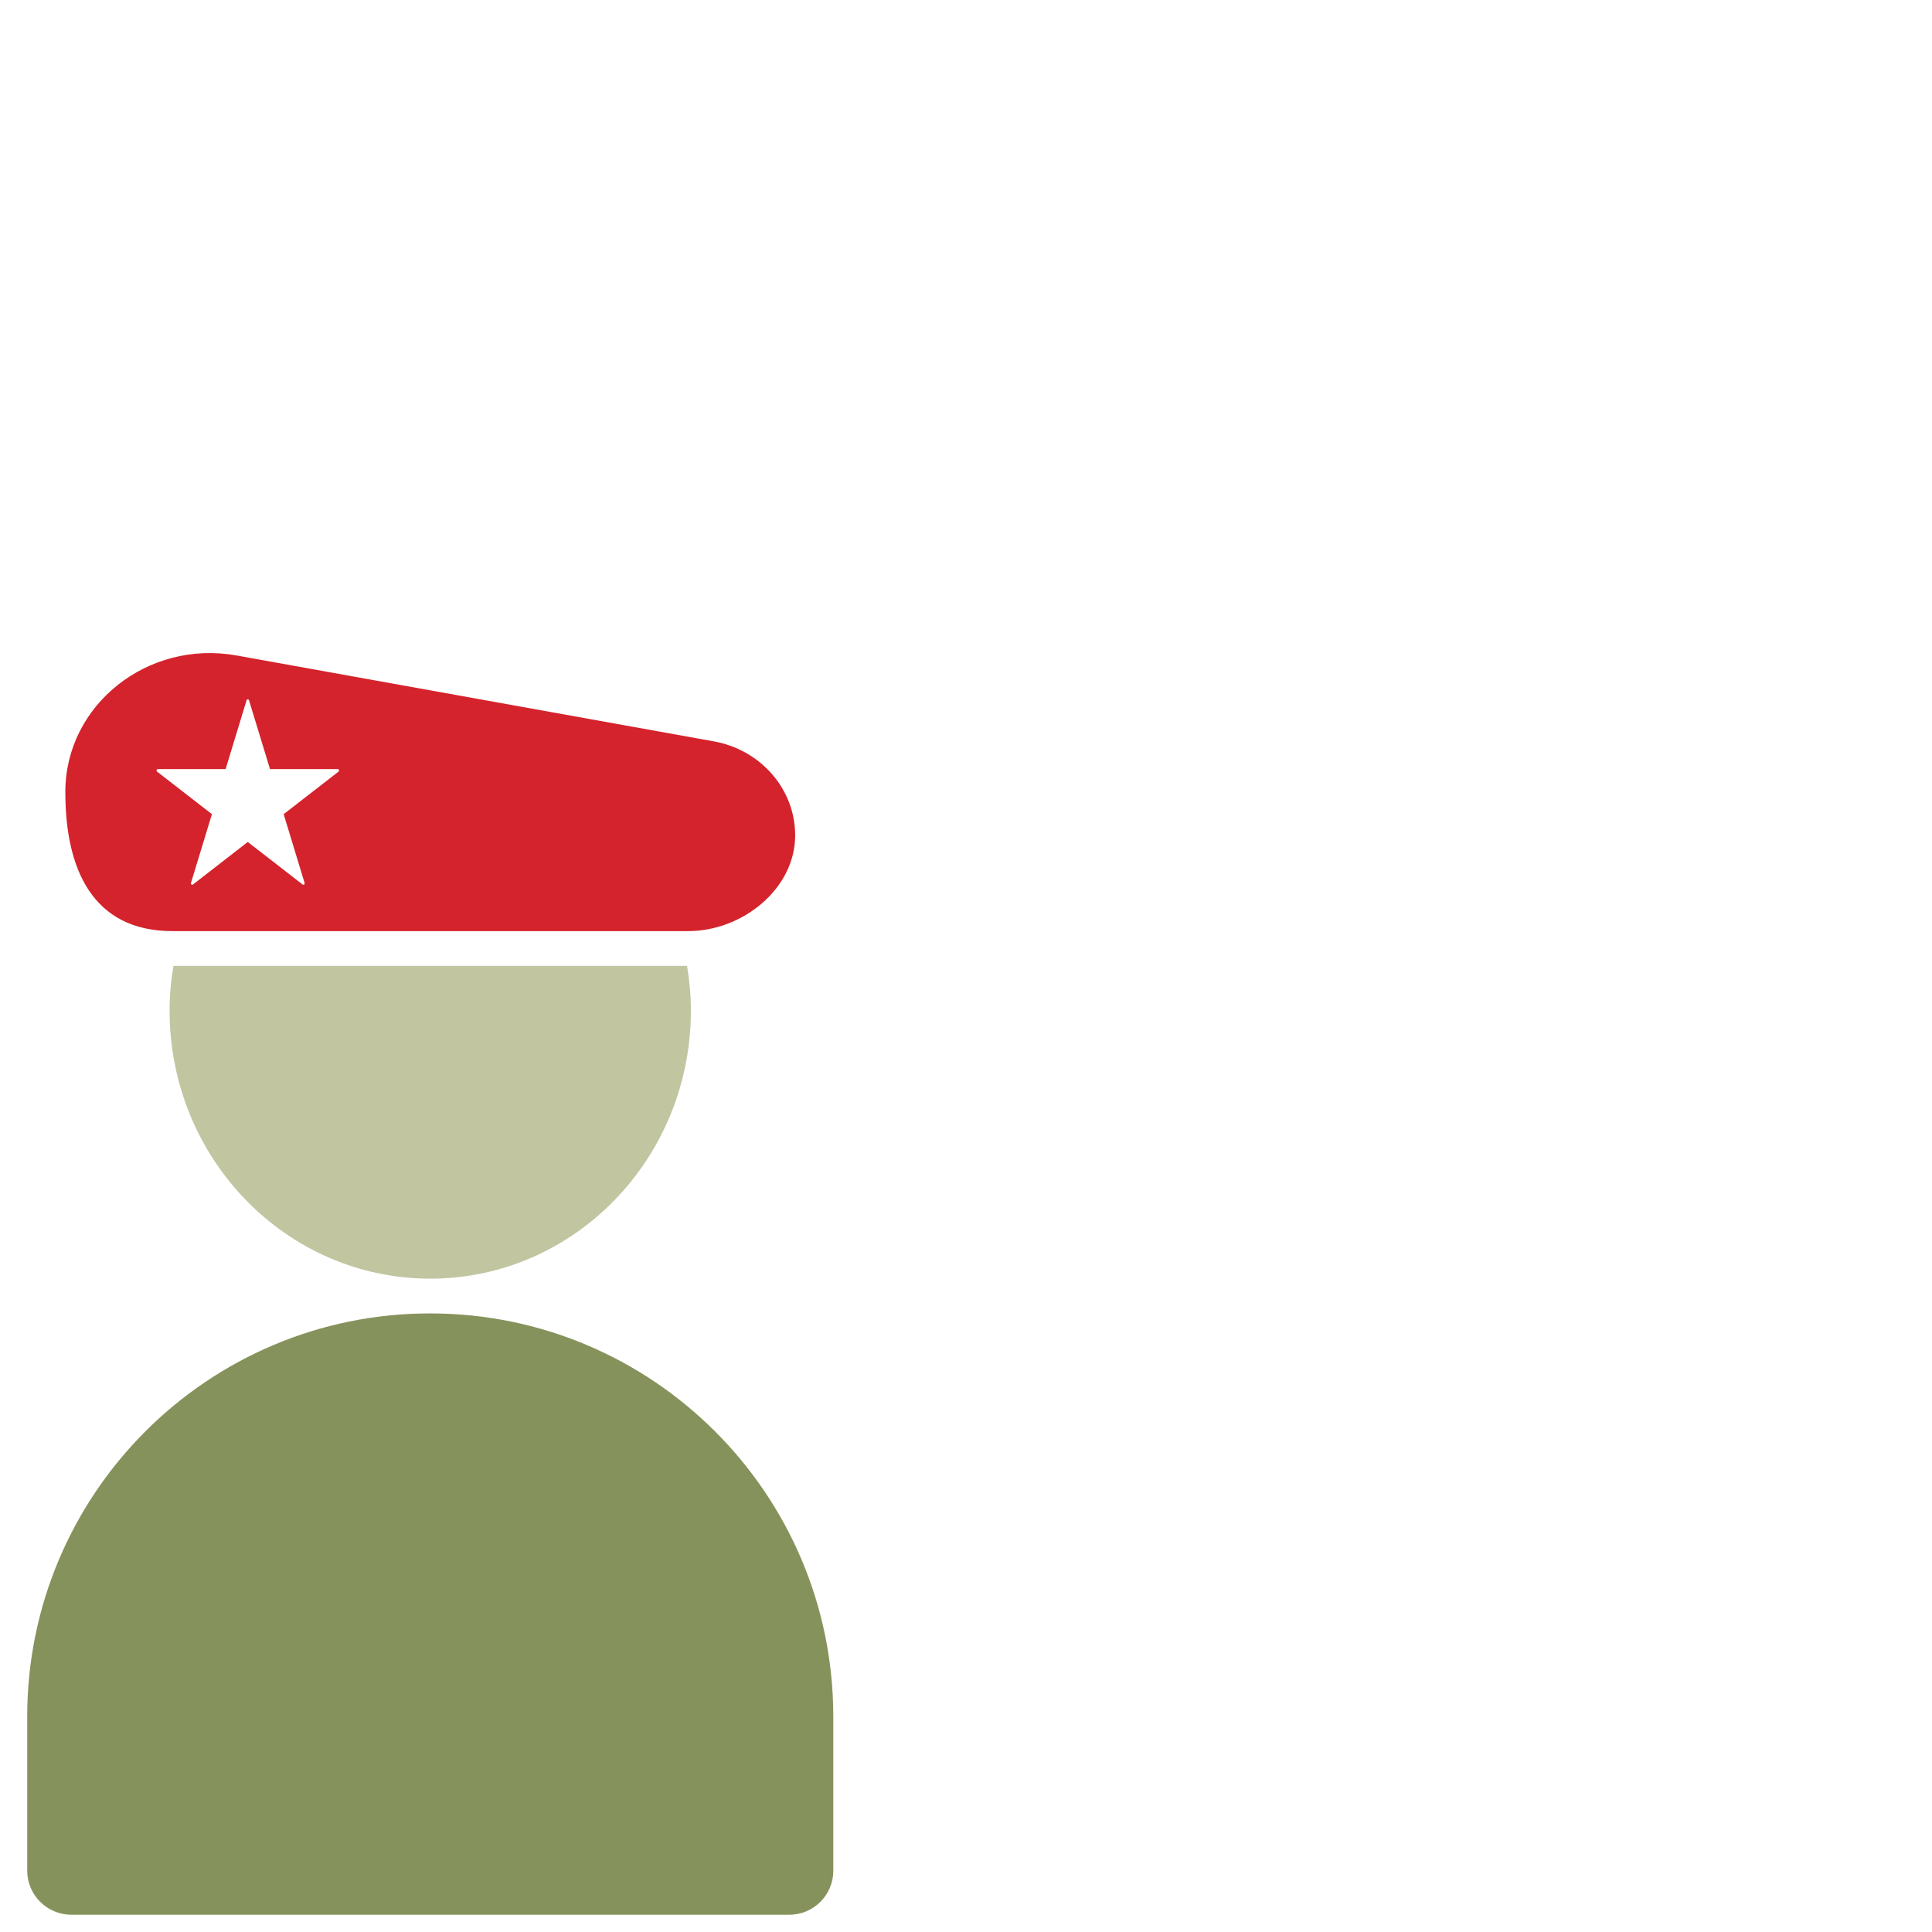
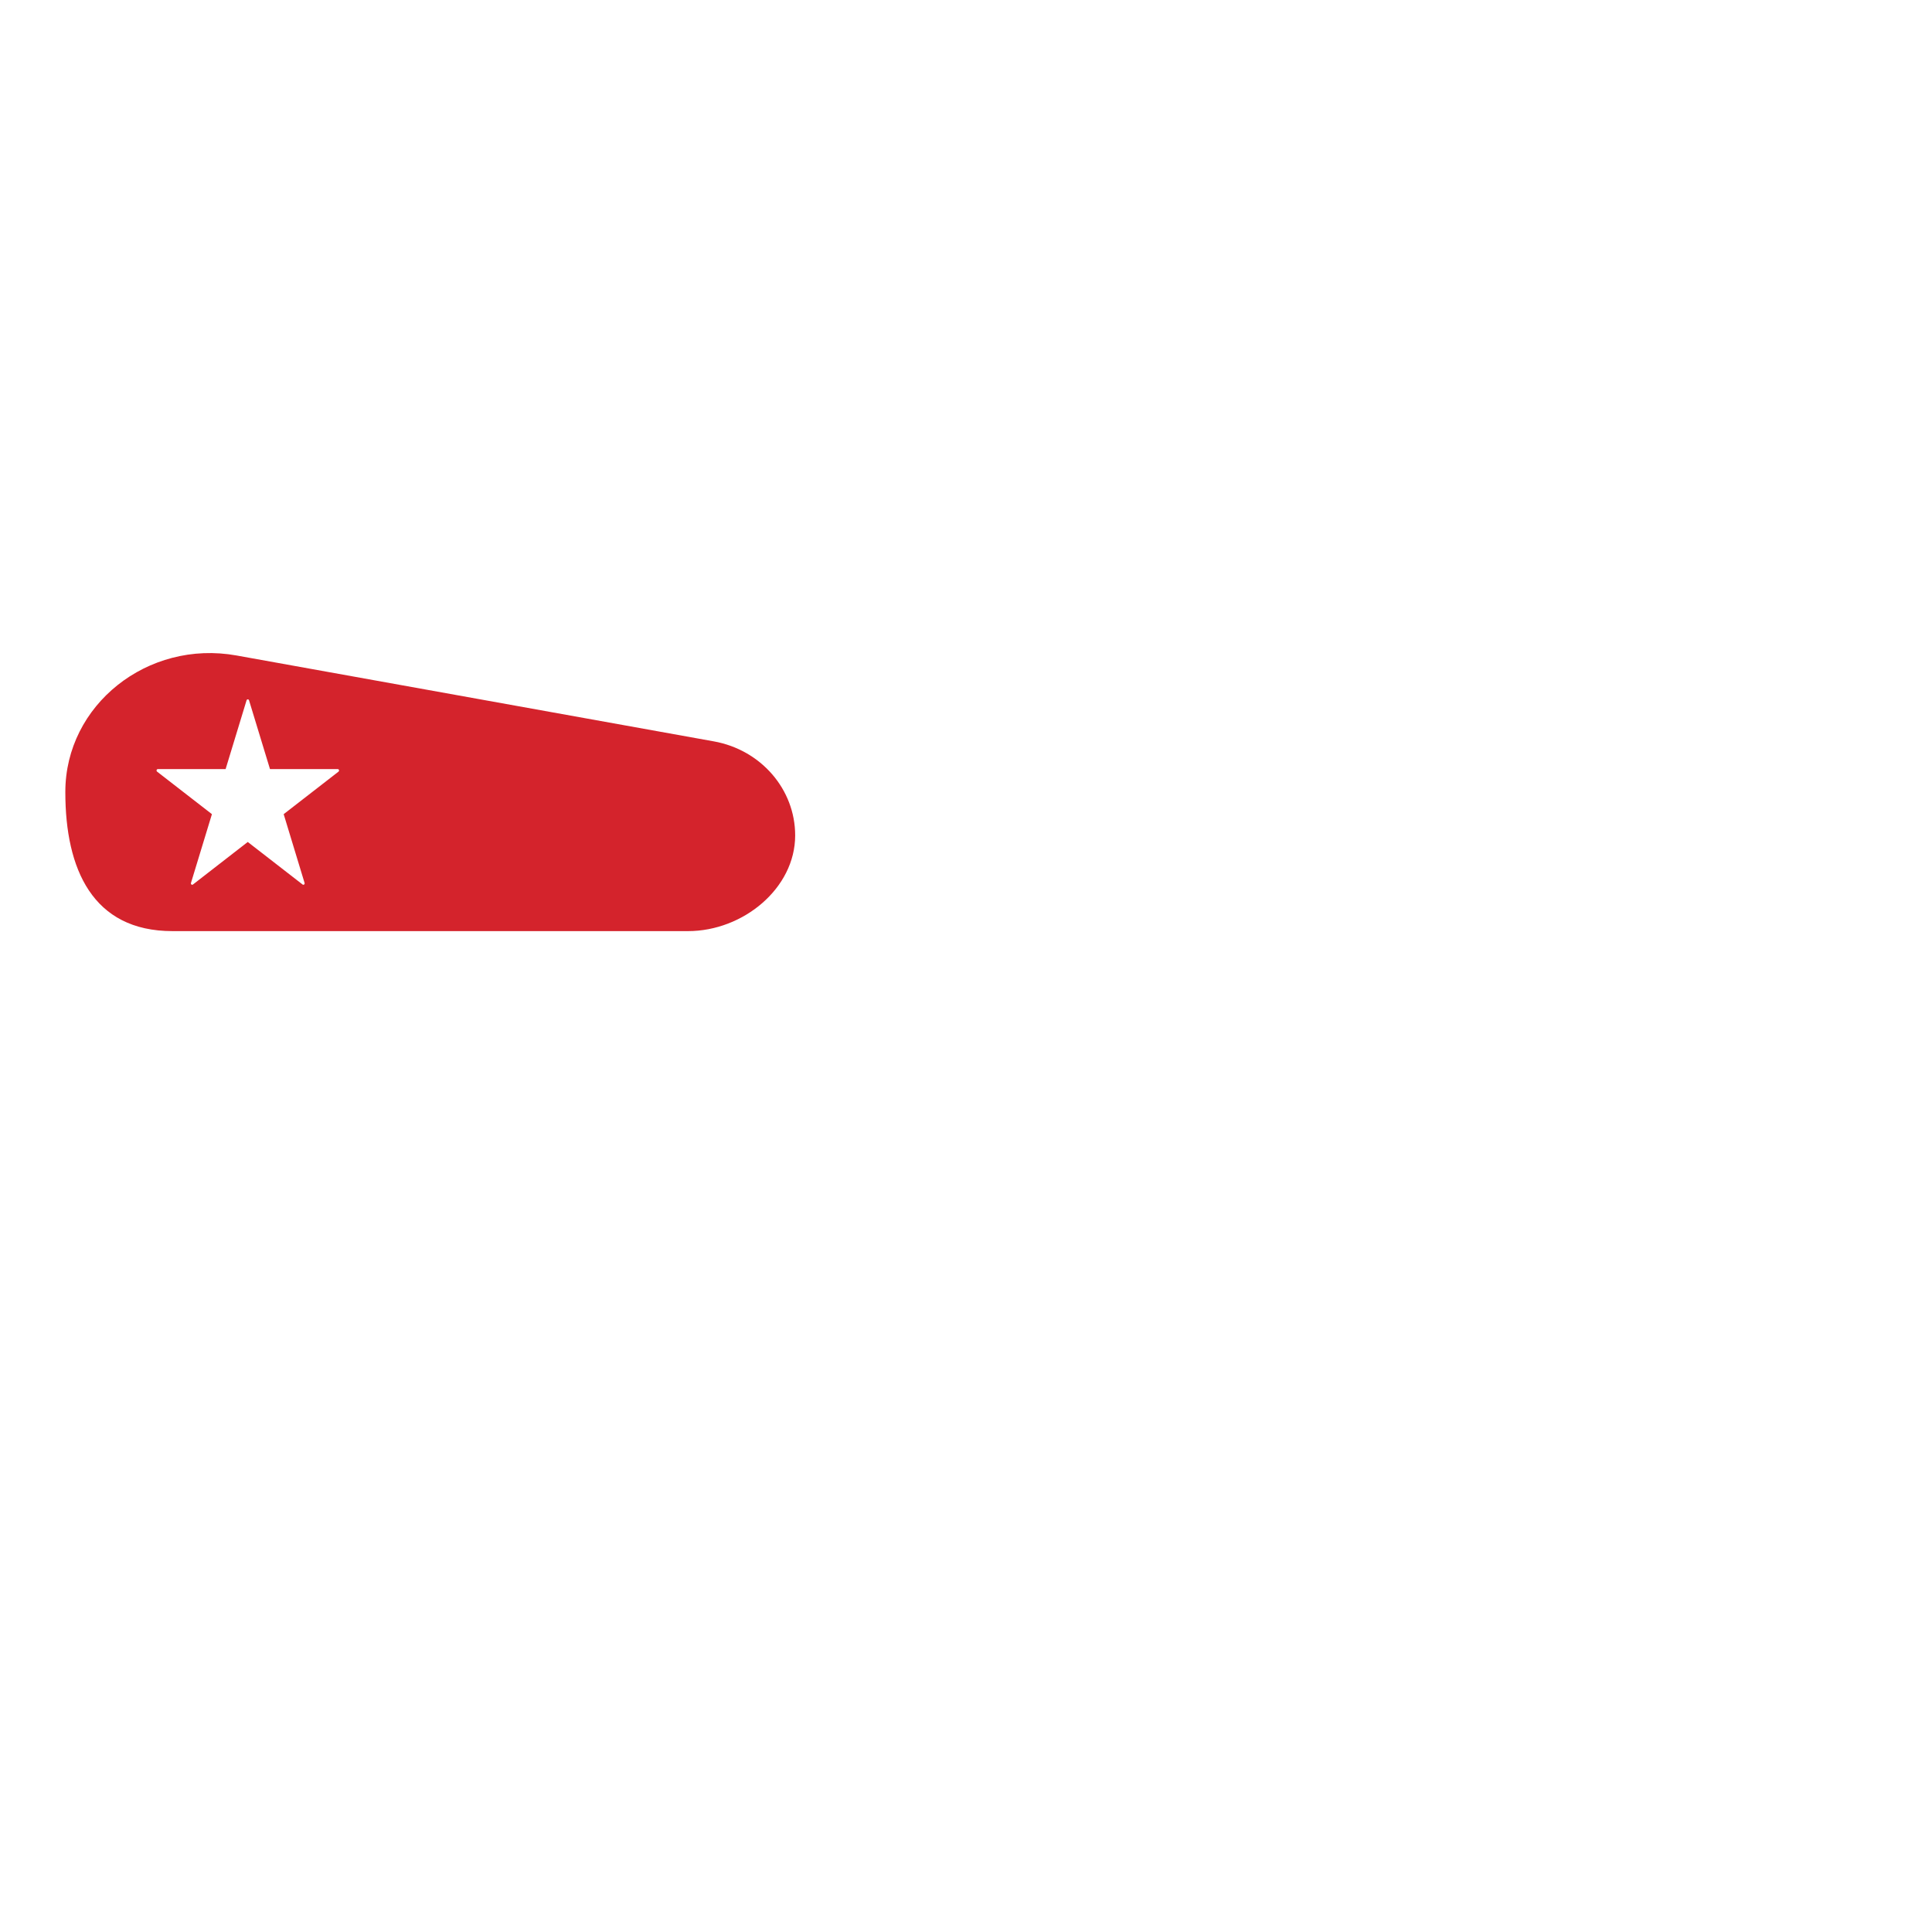
<svg xmlns="http://www.w3.org/2000/svg" width="71" height="71" viewBox="0 0 71 71" fill="none">
  <path d="M26.233 27.245L8.694 24.089C5.424 23.5 2.401 25.908 2.401 29.101V29.118C2.401 31.935 3.402 34.218 6.337 34.218H25.285C27.309 34.218 29.222 32.643 29.222 30.701C29.222 29.009 27.967 27.557 26.233 27.245ZM11.193 32.448C11.207 32.496 11.157 32.533 11.12 32.505L9.105 30.942L7.091 32.505C7.054 32.534 7.004 32.496 7.018 32.448L7.788 29.92L5.773 28.357C5.736 28.327 5.755 28.264 5.801 28.264H8.291L9.061 25.736C9.076 25.689 9.138 25.689 9.152 25.736L9.922 28.264H12.412C12.459 28.264 12.477 28.327 12.44 28.357L10.425 29.92L11.193 32.448Z" fill="#D4232C" />
-   <path d="M25.249 35.495C25.338 36.03 25.39 36.576 25.39 37.137C25.39 42.578 21.102 46.99 15.812 46.99C10.521 46.99 6.232 42.578 6.232 37.137C6.232 36.576 6.284 36.029 6.374 35.495H25.249Z" fill="#C1C6A1" />
-   <path d="M15.806 48.267C7.626 48.267 1 54.908 1 63.083V68.748C1 69.636 1.724 70.36 2.613 70.365H29.01C29.899 70.365 30.623 69.641 30.623 68.748V63.083C30.623 54.903 23.987 48.267 15.806 48.267Z" fill="#86925B" />
</svg>